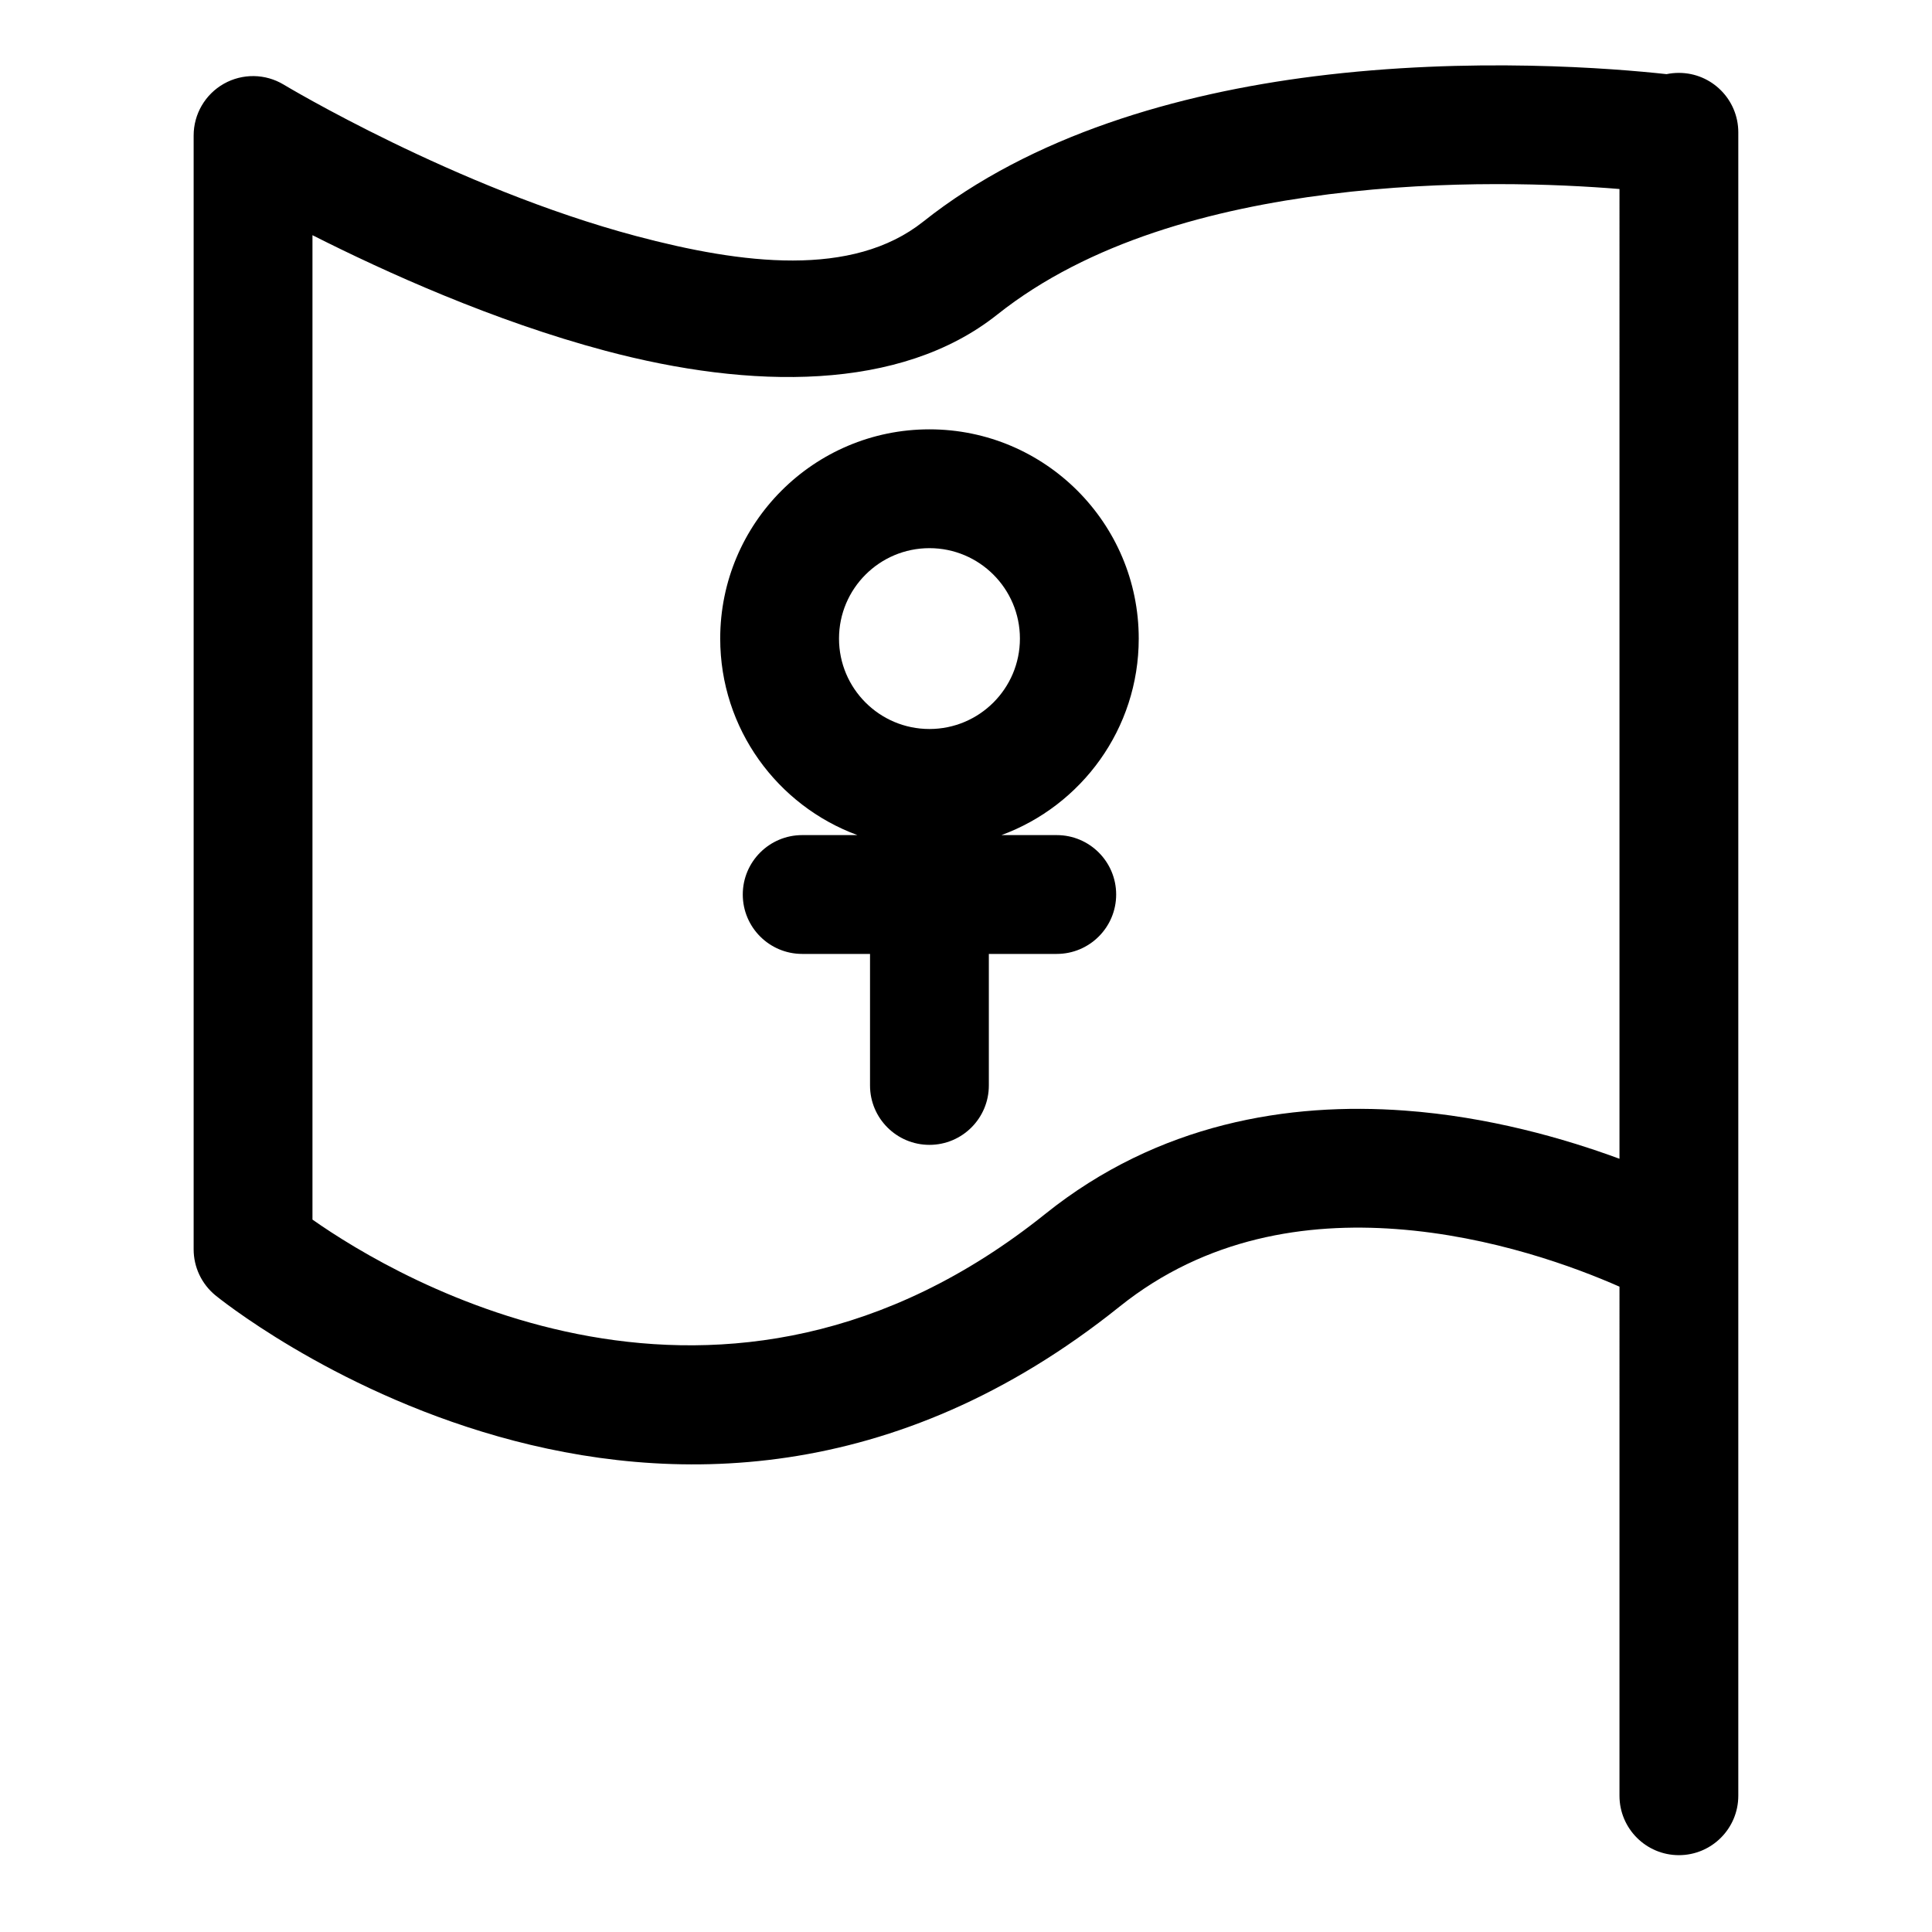
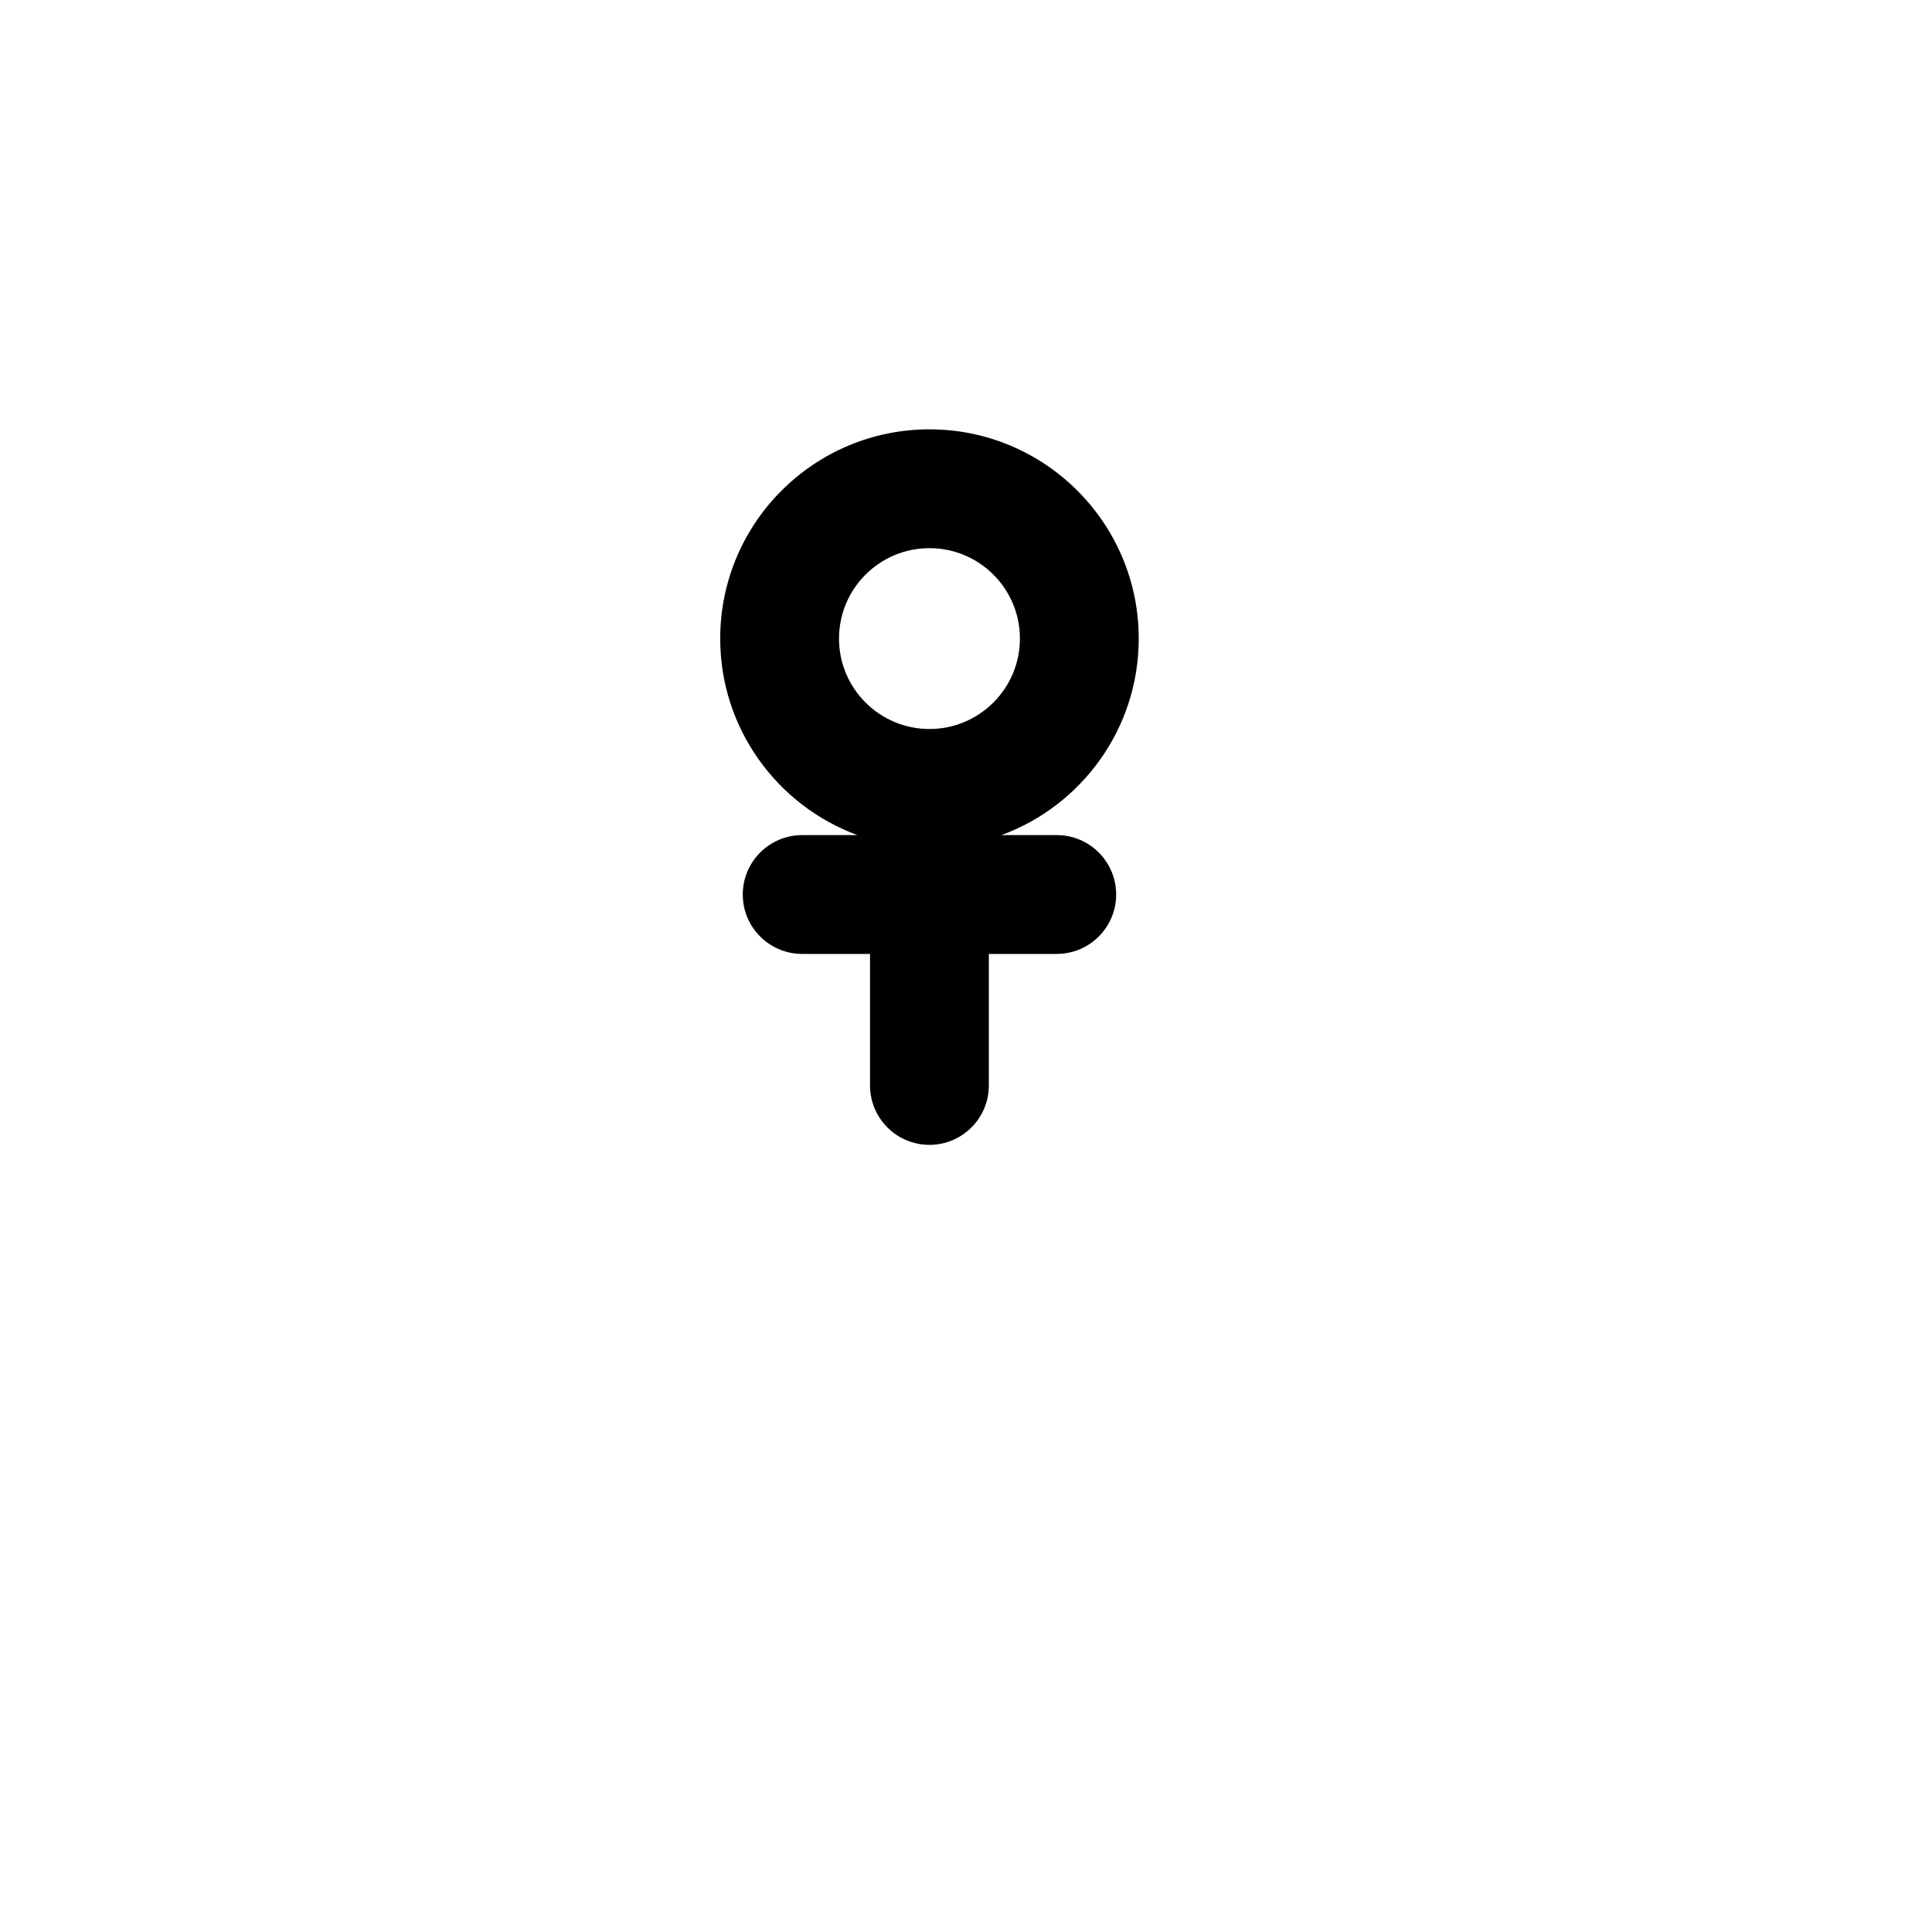
<svg xmlns="http://www.w3.org/2000/svg" fill="#000000" width="800px" height="800px" version="1.1" viewBox="144 144 512 512">
  <g fill-rule="evenodd">
    <path d="m371.23 365.31c-21.207-7.793-36.367-28.18-36.367-52.078 0-30.609 24.844-55.453 55.449-55.453 30.605 0 55.465 24.844 55.465 55.453 0 23.898-15.16 44.285-36.383 52.078h14.656c8.691 0 15.746 7.055 15.746 15.746s-7.055 15.742-15.746 15.742h-17.996v34.859c0 8.691-7.051 15.742-15.742 15.742s-15.746-7.051-15.746-15.742v-34.859h-17.977c-8.691 0-15.746-7.051-15.746-15.742s7.055-15.746 15.746-15.746zm19.082-76.043c13.242 0 23.977 10.738 23.977 23.965 0 13.223-10.734 23.961-23.977 23.961-13.227 0-23.965-10.738-23.965-23.961 0-13.227 10.738-23.965 23.965-23.965z" />
-     <path d="m573.18 484.98c-11.43-5.039-33.66-13.398-59.215-15.27-23.598-1.734-50.238 2.094-73.273 20.559-119.46 95.805-239.64-3.019-239.64-3.019-3.621-2.992-5.734-7.449-5.734-12.156v-295.18c0-5.684 3.055-10.914 8-13.715 4.941-2.785 10.988-2.707 15.855 0.219 0 0 45.484 27.379 93.391 40.133 28.137 7.481 57.34 11.102 76.109-3.824 28.793-22.895 67.43-33.93 103.58-38.496 41.582-5.242 79.586-2.094 93.395-0.582 1.055-0.219 2.156-0.332 3.273-0.332 8.691 0 15.746 7.055 15.746 15.746v440.83c0 8.691-7.055 15.746-15.746 15.746-8.688 0-15.742-7.055-15.742-15.746zm0-290.89c-16.328-1.34-45.531-2.582-76.988 1.387-30.59 3.856-63.543 12.516-87.914 31.895-25.68 20.406-65.309 19.84-103.82 9.59-29.602-7.871-58.348-20.875-77.652-30.637v260.88c22.609 15.867 108.61 67.117 194.19-1.496 29.992-24.059 64.535-29.664 95.285-27.395 22.246 1.621 42.367 7.414 56.898 12.77z" />
  </g>
</svg>